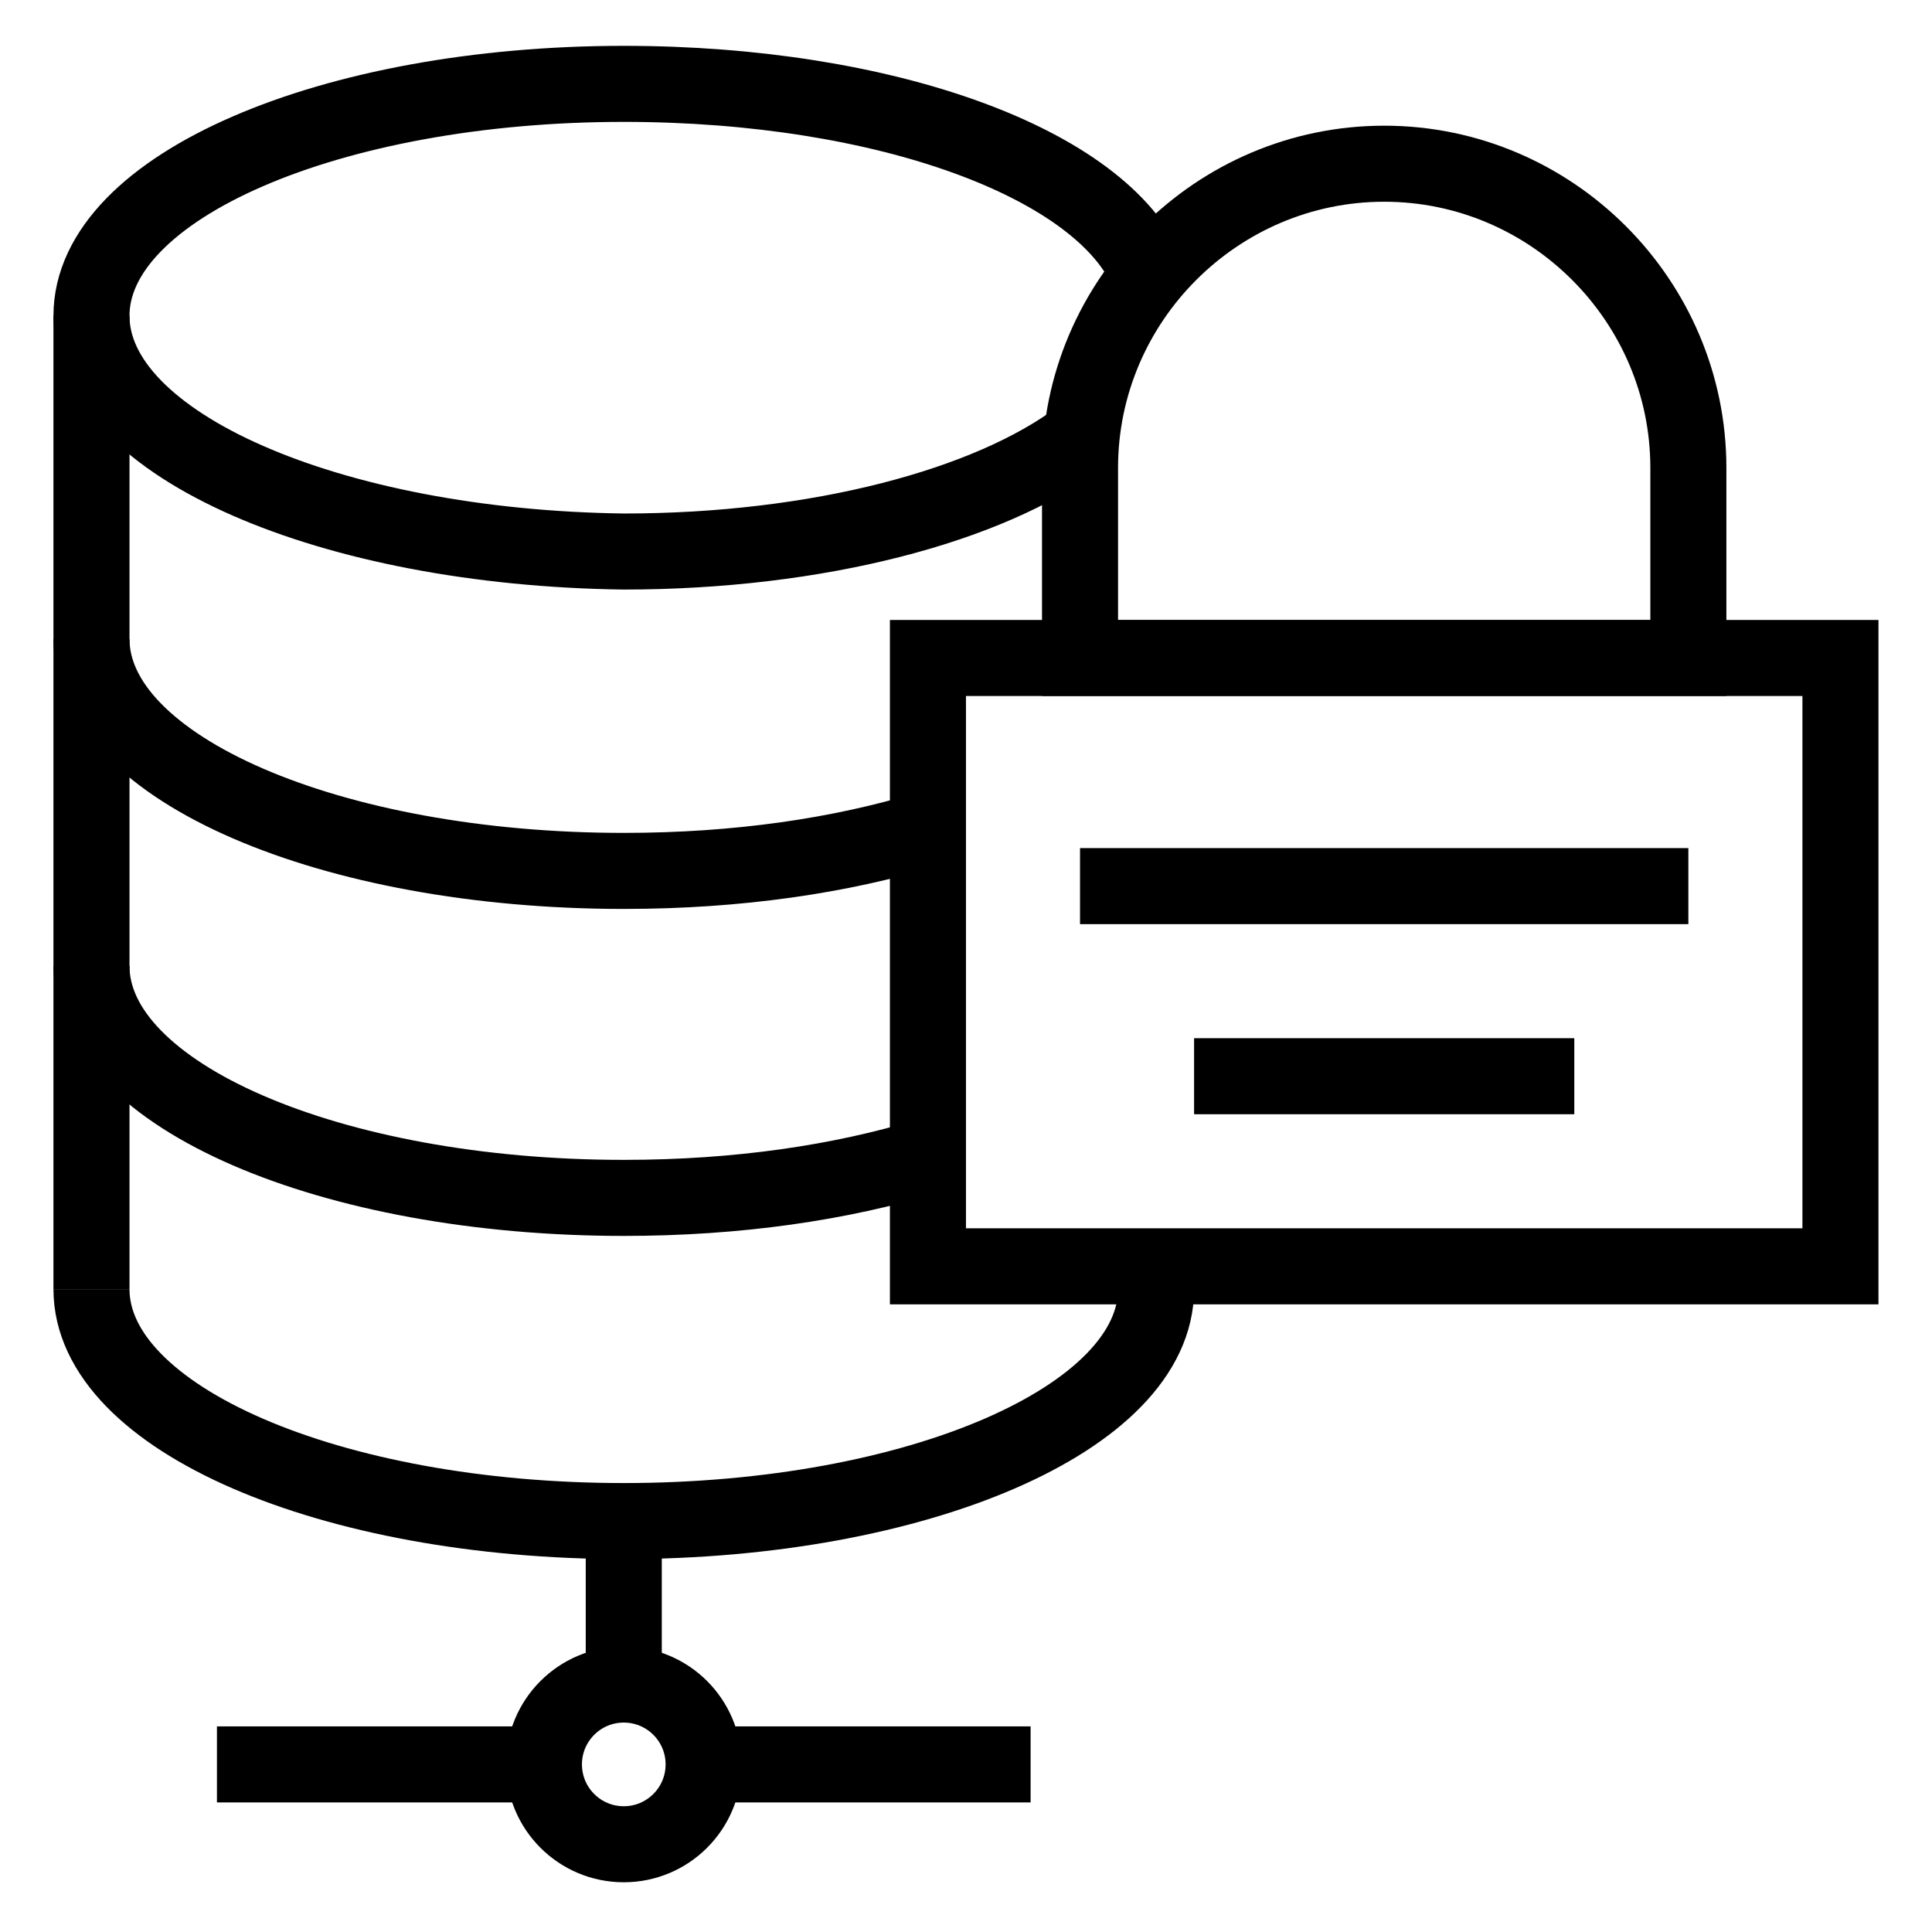
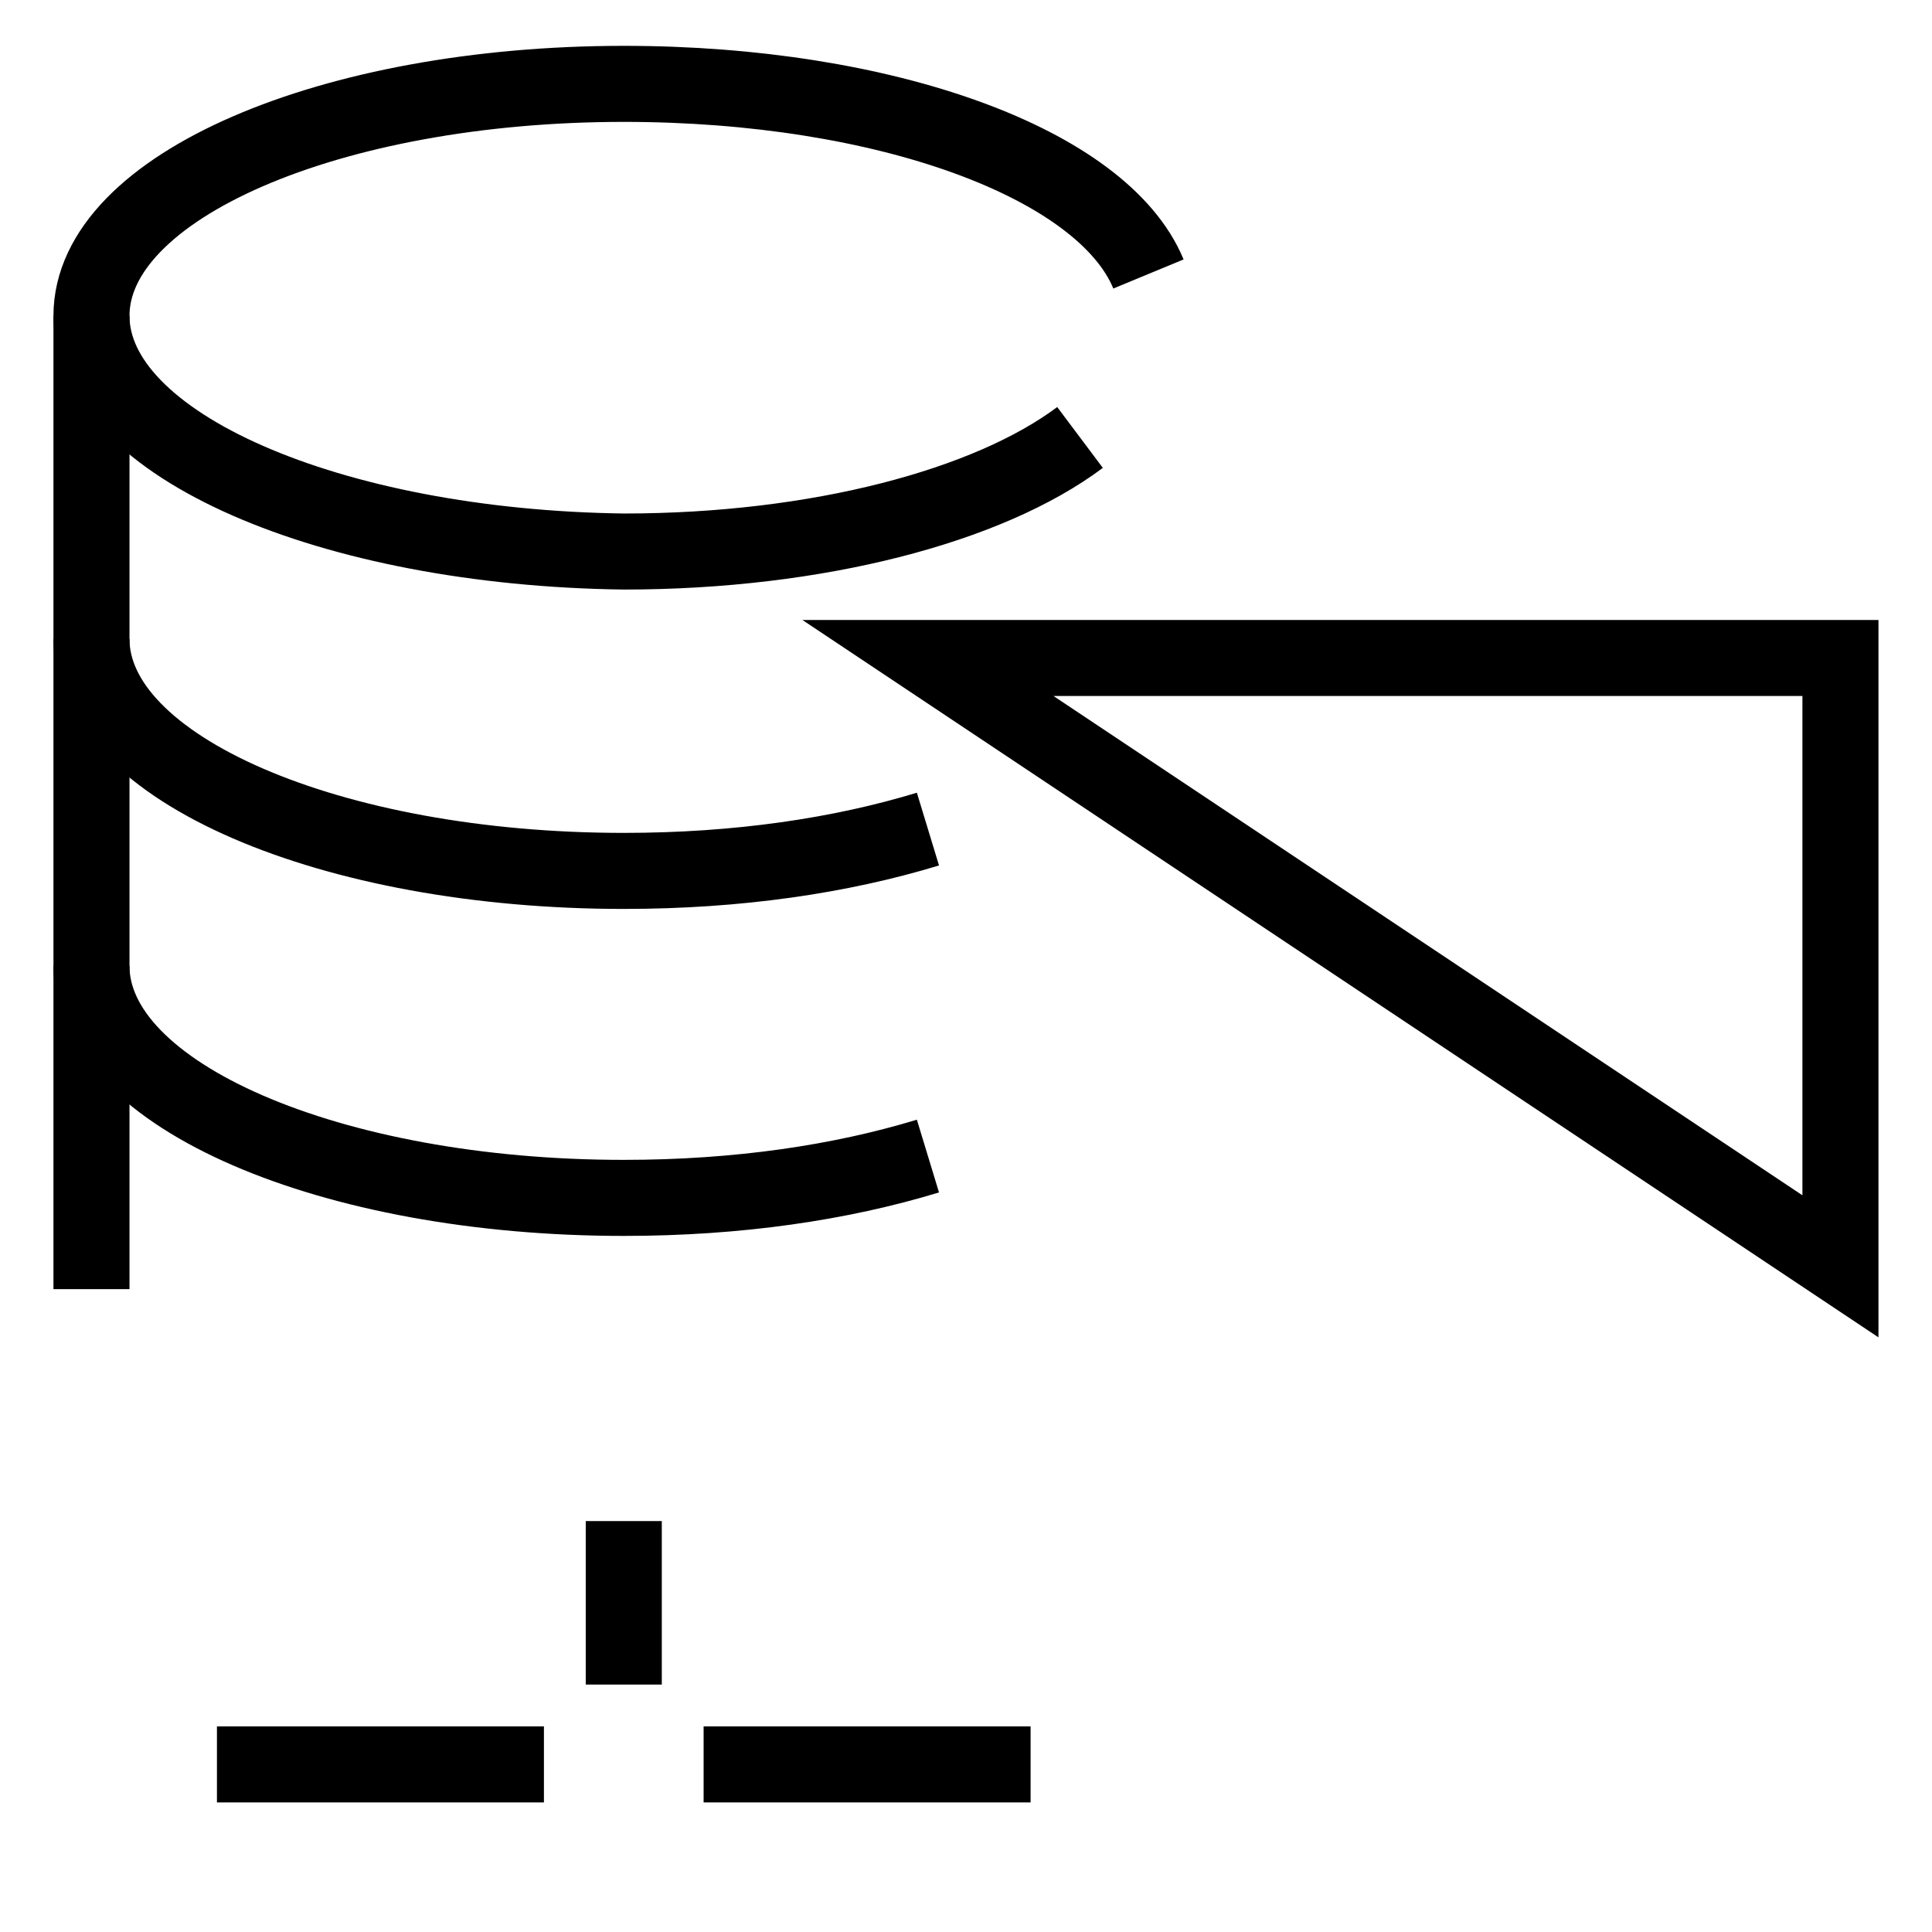
<svg xmlns="http://www.w3.org/2000/svg" width="800px" height="800px" version="1.1" viewBox="144 144 512 512">
  <defs>
    <clipPath id="e">
-       <path d="m148.09 305h467.91v346.9h-467.91z" />
-     </clipPath>
+       </clipPath>
    <clipPath id="d">
-       <path d="m148.09 148.09h503.81v455.91h-503.81z" />
-     </clipPath>
+       </clipPath>
    <clipPath id="c">
      <path d="m148.09 148.09h503.81v427.91h-503.81z" />
    </clipPath>
    <clipPath id="b">
      <path d="m148.09 148.09h503.81v503.81h-503.81z" />
    </clipPath>
    <clipPath id="a">
-       <path d="m148.09 194h503.81v457.9h-503.81z" />
-     </clipPath>
+       </clipPath>
  </defs>
  <path transform="matrix(10.076 0 0 10.076 148.09 148.09)" d="m16 39.6v4.3" fill="none" stroke="#000000" stroke-miterlimit="10" stroke-width="2" />
  <g clip-path="url(#e)">
    <path transform="matrix(10.076 0 0 10.076 148.09 148.09)" d="m18.1 46c0 1.16-0.94 2.1-2.1 2.1-1.16 0-2.1-0.94-2.1-2.1 0-1.159 0.94-2.1 2.1-2.1 1.16 0 2.1 0.94 2.1 2.1" fill="none" stroke="#000000" stroke-miterlimit="10" stroke-width="2" />
  </g>
  <path transform="matrix(10.076 0 0 10.076 148.09 148.09)" d="m18.1 46h8.6" fill="none" stroke="#000000" stroke-miterlimit="10" stroke-width="2" />
  <path transform="matrix(10.076 0 0 10.076 148.09 148.09)" d="m5.3 46h8.6" fill="none" stroke="#000000" stroke-miterlimit="10" stroke-width="2" />
-   <path transform="matrix(10.076 0 0 10.076 148.09 148.09)" d="m24 16.9h24v16h-24z" fill="none" stroke="#000000" stroke-miterlimit="10" stroke-width="2" />
+   <path transform="matrix(10.076 0 0 10.076 148.09 148.09)" d="m24 16.9h24v16z" fill="none" stroke="#000000" stroke-miterlimit="10" stroke-width="2" />
  <g clip-path="url(#d)">
    <path transform="matrix(10.076 0 0 10.076 148.09 148.09)" d="m44 16.9h-16v-5c0-4.4 3.6-8 8-8 4.4 0 8 3.6 8 8z" fill="none" stroke="#000000" stroke-miterlimit="10" stroke-width="2" />
  </g>
  <g clip-path="url(#c)">
    <path transform="matrix(10.076 0 0 10.076 148.09 148.09)" d="m28 11.1c-2.4 1.8-6.9 3-12 3-7.7-0.1-14-2.8-14-6.2s6.3-6.1 14-6.1c6.9 0 12.6 2.1 13.8 5" fill="none" stroke="#000000" stroke-miterlimit="10" stroke-width="2" />
  </g>
  <g clip-path="url(#b)" fill="none" stroke="#000000" stroke-miterlimit="10" stroke-width="2">
    <path transform="matrix(10.076 0 0 10.076 148.09 148.09)" d="m24 21.4c-2.3 0.7-5 1.1-8 1.1-7.7 0-14-2.7-14-6.1" />
    <path transform="matrix(10.076 0 0 10.076 148.09 148.09)" d="m24 30c-2.3 0.7-5 1.1-8 1.1-7.7 0-14-2.7-14-6.1" />
  </g>
  <g clip-path="url(#a)">
    <path transform="matrix(10.076 0 0 10.076 148.09 148.09)" d="m2 33.5c0 3.4 6.3 6.1 14 6.1 7.7 0 14-2.7 14-6.1v-0.6" fill="none" stroke="#000000" stroke-miterlimit="10" stroke-width="2" />
  </g>
  <path transform="matrix(10.076 0 0 10.076 148.09 148.09)" d="m2 33.5v-25.6" fill="none" stroke="#000000" stroke-miterlimit="10" stroke-width="2" />
-   <path transform="matrix(10.076 0 0 10.076 148.09 148.09)" d="m28 22.9h16" fill="none" stroke="#000000" stroke-miterlimit="10" stroke-width="2" />
-   <path transform="matrix(10.076 0 0 10.076 148.09 148.09)" d="m31 27.9h10" fill="none" stroke="#000000" stroke-miterlimit="10" stroke-width="2" />
</svg>